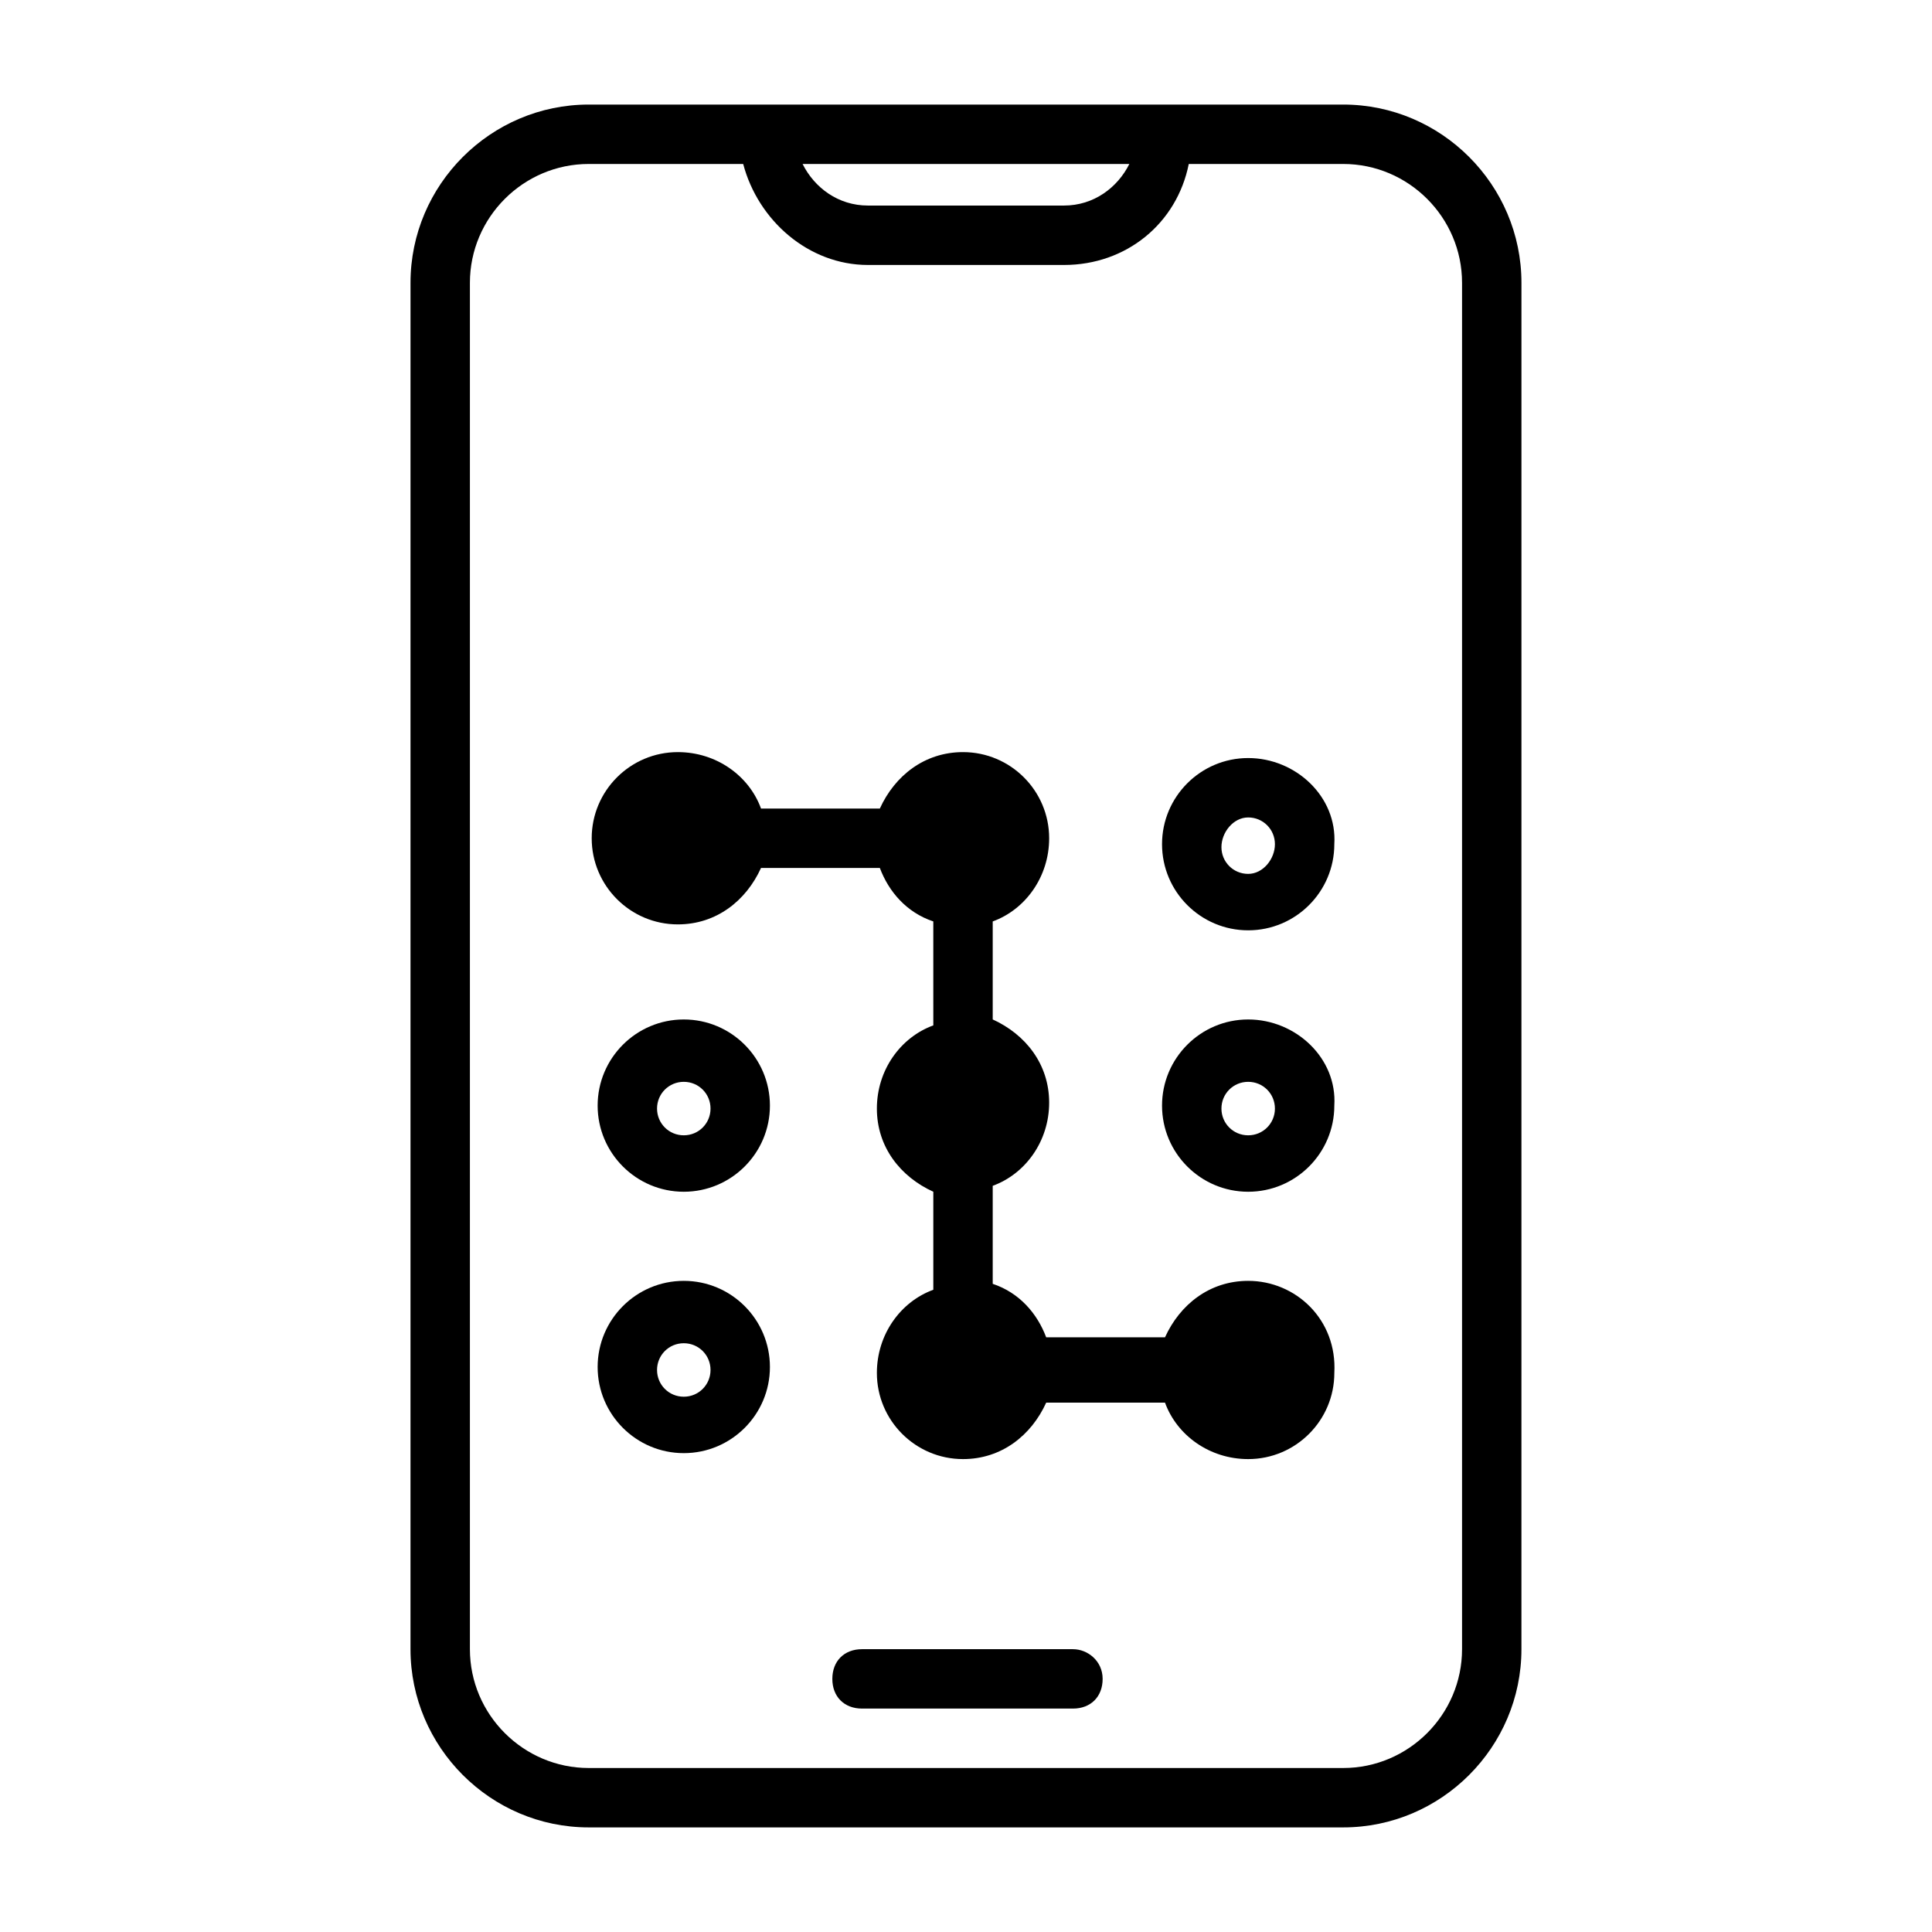
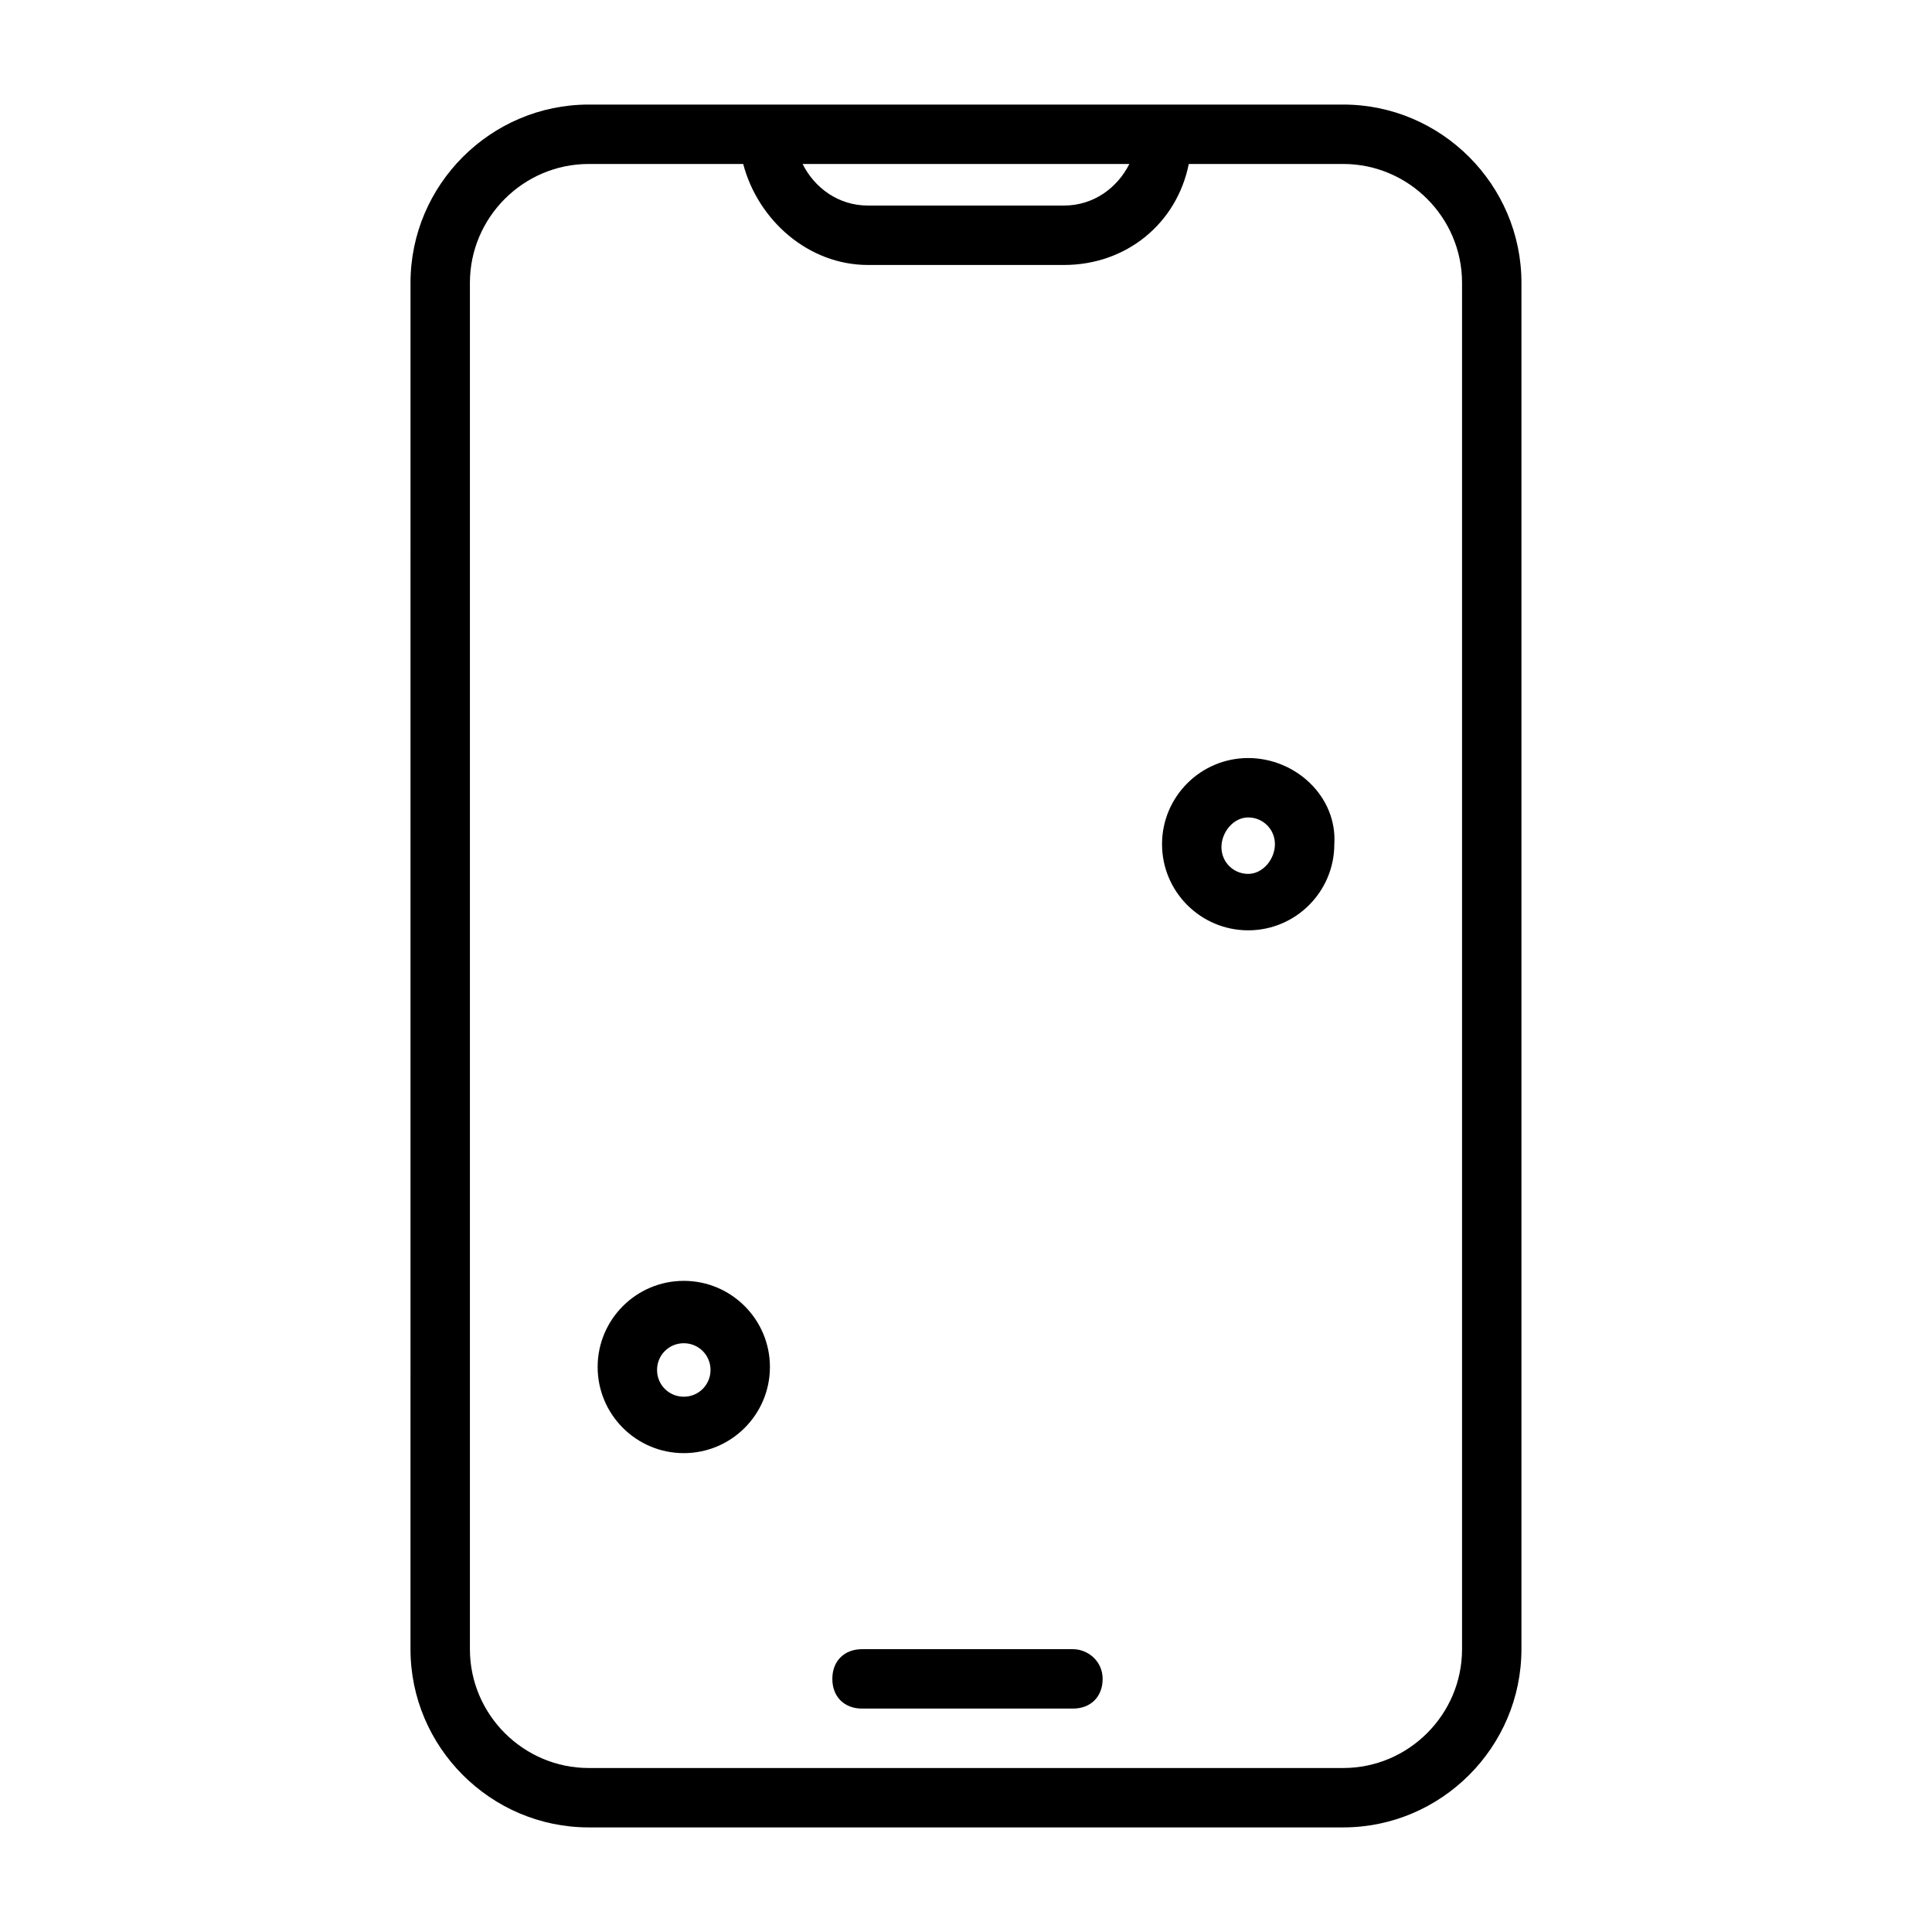
<svg xmlns="http://www.w3.org/2000/svg" fill="#000000" width="800px" height="800px" version="1.1" viewBox="144 144 512 512">
  <g>
    <path d="m499.97 171.71h-199.95c-25.977 0-47.23 21.254-47.23 47.23l-0.004 362.11c0 25.977 21.254 47.23 47.23 47.23h199.95c25.977 0 47.23-21.254 47.23-47.23l0.004-362.11c0-25.977-21.258-47.23-47.234-47.23zm-56.68 15.742c-3.148 6.297-9.445 11.02-17.32 11.02h-51.957c-7.871 0-14.168-4.723-17.32-11.02zm88.168 393.6c0 17.32-14.168 31.488-31.488 31.488h-199.95c-17.32 0-31.488-14.168-31.488-31.488v-362.11c0-17.32 14.168-31.488 31.488-31.488h40.934c3.938 14.957 17.32 26.766 33.062 26.766h51.957c16.531 0 29.914-11.02 33.062-26.766h40.934c17.32 0 31.488 14.168 31.488 31.488z" />
    <path d="m428.34 581.05h-55.891c-4.723 0-7.871 3.148-7.871 7.871 0 4.723 3.148 7.871 7.871 7.871h55.891c4.723 0 7.871-3.148 7.871-7.871 0.004-4.723-3.934-7.871-7.871-7.871z" />
    <path d="m474.78 344.89c-12.594 0-22.828 10.234-22.828 22.828s10.234 22.828 22.828 22.828 22.828-10.234 22.828-22.828c0.789-12.594-10.23-22.828-22.828-22.828zm0 30.699c-3.938 0-7.086-3.148-7.086-7.086 0.004-3.934 3.152-7.871 7.086-7.871 3.938 0 7.086 3.148 7.086 7.086s-3.148 7.871-7.086 7.871z" />
-     <path d="m325.21 414.17c-12.594 0-22.828 10.234-22.828 22.828s10.234 22.828 22.828 22.828 22.828-10.234 22.828-22.828-10.234-22.828-22.828-22.828zm0 30.699c-3.938 0-7.086-3.148-7.086-7.086s3.148-7.086 7.086-7.086 7.086 3.148 7.086 7.086-3.152 7.086-7.086 7.086z" />
-     <path d="m474.78 414.17c-12.594 0-22.828 10.234-22.828 22.828s10.234 22.828 22.828 22.828 22.828-10.234 22.828-22.828c0.789-12.594-10.23-22.828-22.828-22.828zm0 30.699c-3.938 0-7.086-3.148-7.086-7.086s3.148-7.086 7.086-7.086 7.086 3.148 7.086 7.086-3.148 7.086-7.086 7.086z" />
    <path d="m325.21 483.44c-12.594 0-22.828 10.234-22.828 22.828s10.234 22.828 22.828 22.828 22.828-10.234 22.828-22.828-10.234-22.828-22.828-22.828zm0 30.703c-3.938 0-7.086-3.148-7.086-7.086s3.148-7.086 7.086-7.086 7.086 3.148 7.086 7.086c0 3.934-3.152 7.086-7.086 7.086z" />
-     <path d="m474.78 483.44c-10.234 0-18.105 6.297-22.043 14.957h-31.488c-2.363-6.297-7.086-11.809-14.168-14.168v-25.977c8.66-3.148 14.957-11.809 14.957-22.043 0-10.234-6.297-18.105-14.957-22.043v-25.977c8.66-3.148 14.957-11.809 14.957-22.043 0-12.594-10.234-22.828-22.828-22.828-10.234 0-18.105 6.297-22.043 14.957h-31.488c-3.148-8.66-11.809-14.957-22.043-14.957-12.594 0-22.828 10.234-22.828 22.828s10.234 22.828 22.828 22.828c10.234 0 18.105-6.297 22.043-14.957h31.488c2.363 6.297 7.086 11.809 14.168 14.168l0.004 27.555c-8.66 3.148-14.957 11.809-14.957 22.043s6.297 18.105 14.957 22.043v25.977c-8.66 3.148-14.957 11.809-14.957 22.043 0 12.594 10.234 22.828 22.828 22.828 10.234 0 18.105-6.297 22.043-14.957h31.488c3.148 8.66 11.809 14.957 22.043 14.957 12.594 0 22.828-10.234 22.828-22.828 0.785-14.172-10.234-24.406-22.832-24.406z" />
  </g>
</svg>